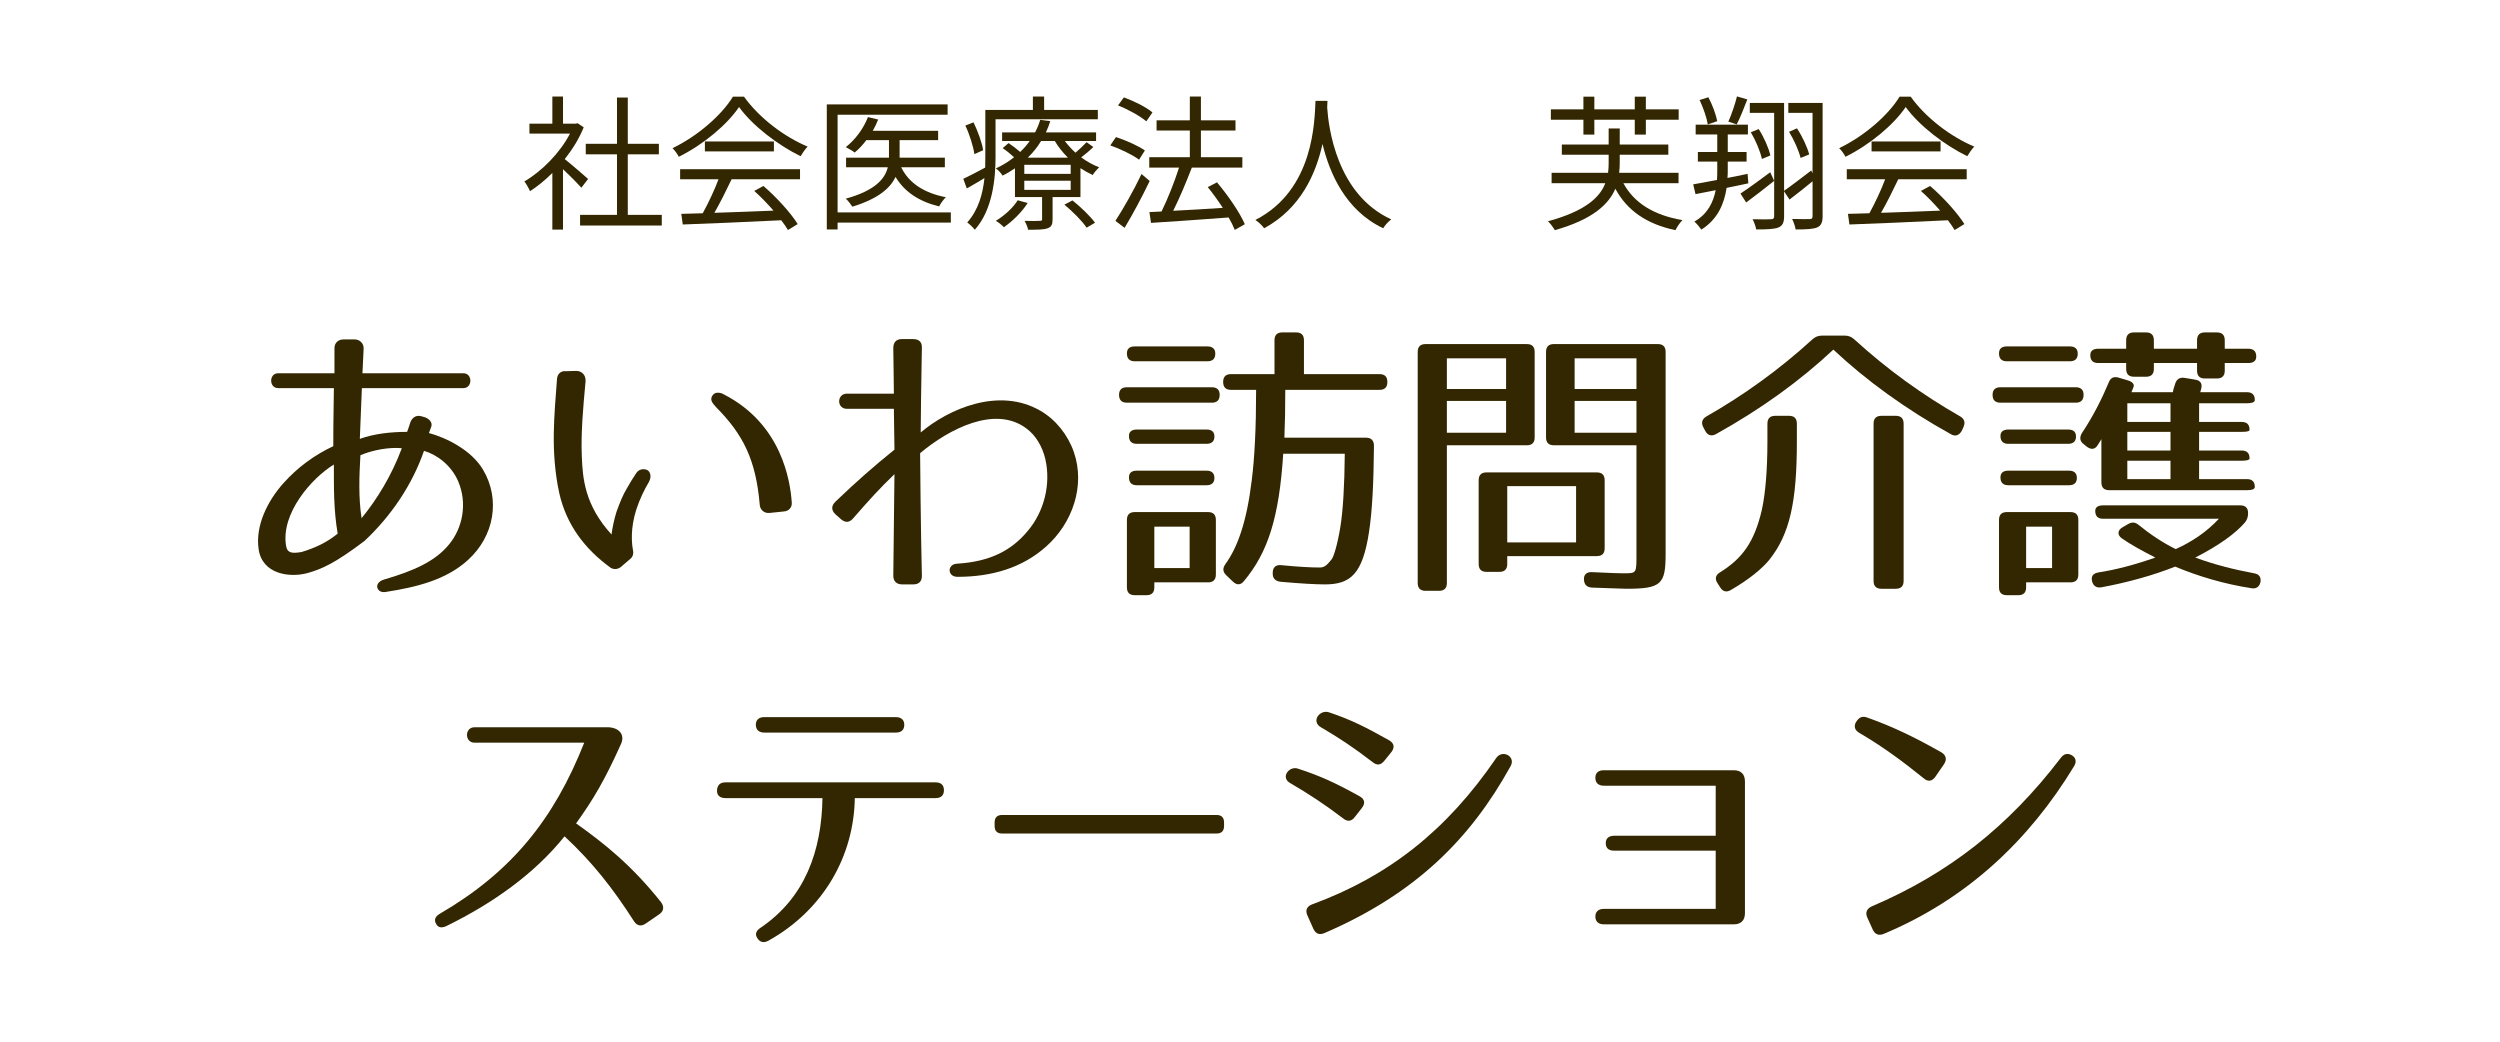
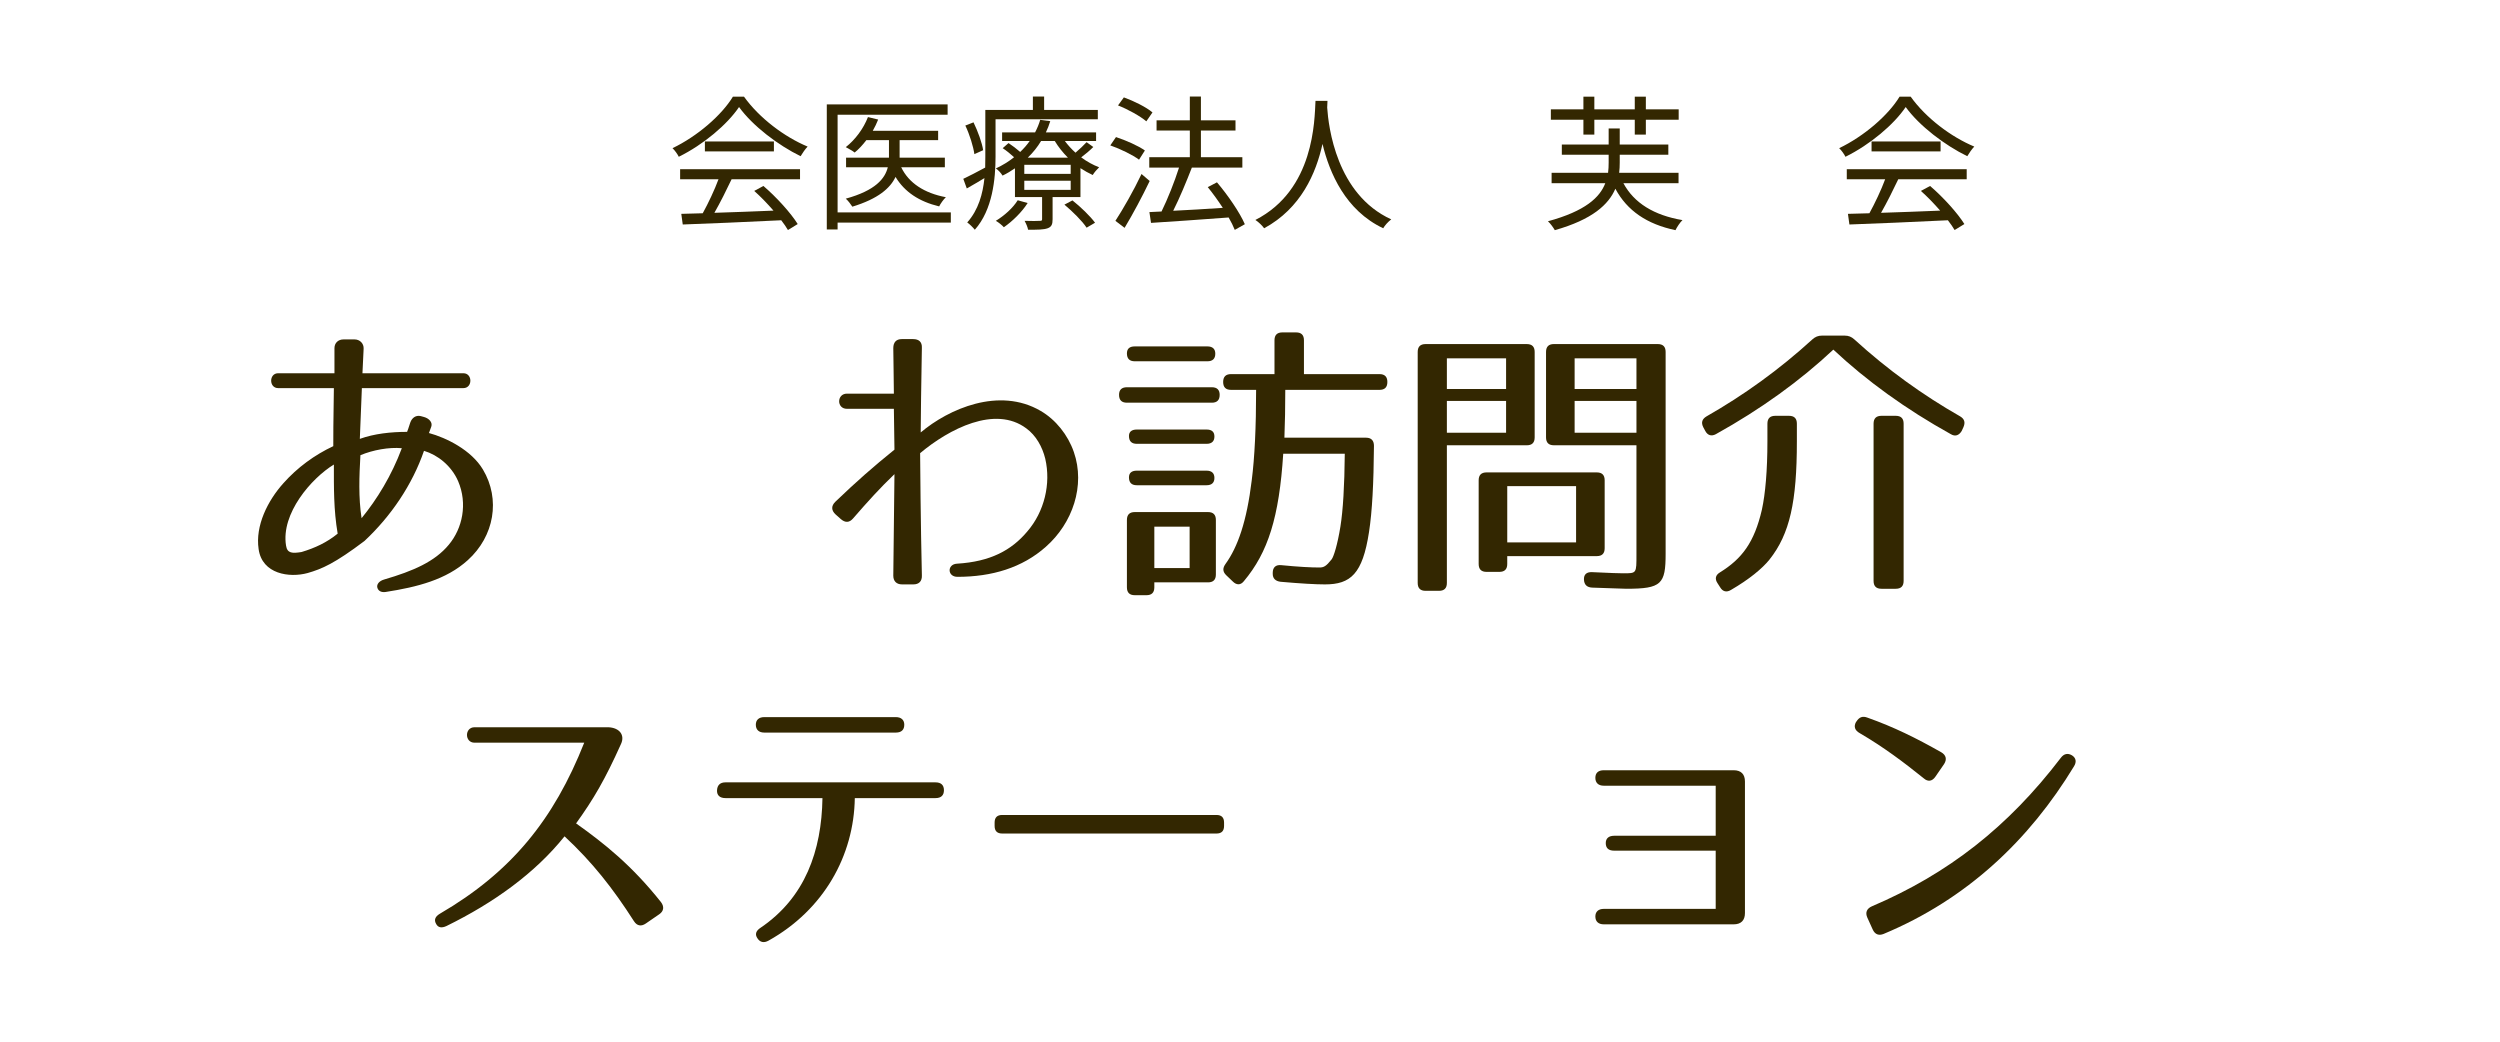
<svg xmlns="http://www.w3.org/2000/svg" id="_レイヤー_1" data-name="レイヤー_1" baseProfile="tiny" version="1.2" viewBox="0 0 240 100">
  <g>
    <path d="M41.404,40.955l-.224.616c1.652.448,4.06,1.624,5.18,3.5,1.708,2.856,1.092,6.413-1.456,8.708-2.072,1.877-4.844,2.576-7.896,3.053-.42.056-.7-.112-.784-.42-.084-.309.168-.645.672-.784,2.772-.812,4.844-1.708,6.188-3.332,1.316-1.568,1.82-3.948.896-6.104-.644-1.484-1.96-2.52-3.276-2.912-1.12,3.248-3.164,6.272-5.712,8.652-2.856,2.156-4.088,2.688-5.46,3.08-1.736.477-4.368.111-4.704-2.296-.336-2.24.868-4.648,2.38-6.328,1.344-1.512,2.996-2.716,4.788-3.556,0-1.064,0-2.128.056-5.572h-5.348c-.896,0-.896-1.428,0-1.428h5.404v-2.408c0-.504.364-.84.868-.84h1.064c.504,0,.896.392.868.896l-.112,2.352h9.688c.896,0,.896,1.428,0,1.428h-9.744l-.196,4.872c1.4-.504,2.996-.672,4.536-.672.028-.084.168-.42.308-.896.168-.476.56-.728,1.008-.616l.308.084c.504.14.84.532.7.924ZM27.46,52.379c.112.756.616.756,1.484.616,1.316-.393,2.436-.924,3.472-1.764-.392-2.296-.364-4.452-.364-6.636-2.156,1.316-5.096,4.704-4.592,7.784ZM34.712,49.747c1.484-1.82,2.884-4.088,3.864-6.72-1.232-.112-2.772.168-3.976.672-.112,2.016-.196,4.06.112,6.048Z" fill="#332701" />
-     <path d="M56.216,36.587c-.252,2.716-.448,4.956-.364,7.196.084,2.156.28,4.704,2.856,7.532.084-.644.224-1.372.476-2.184.336-.924.616-1.624,1.008-2.268.28-.504.56-.952.896-1.456.252-.364.672-.448,1.064-.28.336.224.392.7.14,1.148-.448.756-.868,1.624-1.204,2.632-.588,1.848-.448,3.276-.308,3.976.056.28-.028.56-.252.756l-.952.812c-.308.225-.672.225-.952.057-2.464-1.792-4.228-4.088-4.928-7.14-.42-1.932-.56-3.864-.532-5.768.028-1.68.168-3.416.308-5.208.028-.476.364-.812.84-.756l1.008-.028c.56,0,.924.42.896.98ZM72.932,48.431c-.364-4.284-1.596-6.72-4.144-9.296-.448-.476-.672-.784-.364-1.204.252-.364.812-.224,1.036-.084,5.6,2.856,6.412,8.344,6.552,10.416.028.476-.308.812-.784.84l-1.344.14c-.532.056-.924-.308-.952-.812Z" fill="#332701" />
    <path d="M88.5,33.395c-.056,2.688-.112,7.392-.112,8.12,2.688-2.268,7.532-4.396,11.508-2.072,1.456.84,2.632,2.324,3.192,3.948,1.12,3.22-.112,6.832-2.688,9.101-2.268,2.016-5.18,2.884-8.484,2.884-.98,0-1.008-1.204-.056-1.261,3.22-.195,5.236-1.287,6.748-3.08,1.652-1.904,2.296-4.592,1.736-7-.28-1.148-.896-2.24-1.82-2.912-2.996-2.24-7.42.056-10.192,2.38,0,.392.056,7.168.168,11.732.028.56-.28.867-.812.867h-1.092c-.532,0-.84-.308-.84-.84l.112-9.744c-1.4,1.344-2.492,2.548-3.976,4.256-.364.42-.756.42-1.176.056l-.504-.448c-.42-.392-.42-.812-.028-1.204,2.072-1.988,3.64-3.36,5.684-5.012l-.056-3.92h-4.508c-1.008,0-.98-1.456,0-1.456h4.508c-.028-1.596-.028-3.22-.056-4.368,0-.56.28-.868.812-.868h1.092c.56,0,.868.28.84.84Z" fill="#332701" />
    <path d="M117.088,37.903c0,.504-.252.756-.756.756h-8.148c-.504,0-.756-.252-.756-.756,0-.476.252-.728.756-.728h8.148c.504,0,.756.252.756.728ZM116.668,33.955c0,.476-.252.728-.756.728h-6.972c-.504,0-.756-.252-.756-.756,0-.448.252-.672.756-.672h6.972c.504,0,.756.252.756.7ZM115.968,55.907h-5.152v.476c0,.504-.252.756-.756.756h-1.12c-.504,0-.756-.252-.756-.756v-6.468c0-.504.252-.756.756-.756h7.028c.504,0,.756.252.756.756v5.236c0,.504-.252.756-.756.756ZM116.584,41.907c0,.448-.252.7-.756.7h-6.692c-.504,0-.756-.252-.756-.756,0-.392.252-.616.756-.616h6.692c.504,0,.756.224.756.672ZM116.584,45.883c0,.448-.252.7-.756.7h-6.692c-.504,0-.756-.252-.756-.756,0-.42.252-.644.756-.644h6.692c.504,0,.756.252.756.7ZM114.204,50.559h-3.388v3.976h3.388v-3.976ZM133.187,36.671c0,.504-.252.756-.756.756h-9.044c0,1.652-.028,3.164-.084,4.592h7.841c.504,0,.756.28.756.784-.028,3.584-.168,6.3-.477,8.288-.615,4.004-1.764,5.012-4.228,5.012-.896,0-2.352-.084-4.256-.252-.476-.056-.756-.308-.756-.756v-.111c0-.504.28-.785.812-.729,1.708.168,2.884.225,3.668.225.42,0,.644-.113,1.176-.785.196-.252.56-1.399.84-3.136.252-1.568.392-3.92.42-7h-5.908c-.392,6.104-1.456,9.464-3.78,12.236-.308.392-.7.392-1.064.028l-.644-.616c-.336-.337-.336-.673-.056-1.064,1.176-1.624,2.044-4.088,2.52-8.036.28-2.184.42-5.124.42-8.68h-2.408c-.504,0-.756-.252-.756-.756s.252-.756.756-.756h4.172v-3.248c0-.504.252-.756.756-.756h1.316c.504,0,.756.252.756.756v3.248h7.252c.504,0,.756.252.756.756Z" fill="#332701" />
    <path d="M146.572,42.747h-7.672v13.216c0,.504-.252.756-.756.756h-1.289c-.504,0-.756-.252-.756-.756v-22.176c0-.504.252-.756.756-.756h9.717c.504,0,.756.252.756.756v8.204c0,.504-.252.756-.756.756ZM144.584,34.403h-5.684v2.94h5.684v-2.94ZM144.584,38.491h-5.684v3.052h5.684v-3.052ZM153.292,53.387h-8.597v.756c0,.505-.252.757-.756.757h-1.231c-.504,0-.756-.252-.756-.757v-8.036c0-.504.252-.756.756-.756h10.584c.504,0,.756.252.756.756v6.524c0,.504-.252.756-.756.756ZM151.304,46.667h-6.608v5.404h6.608v-5.404ZM156.148,56.522c-.336,0-1.457-.056-3.305-.111-.504-.028-.756-.28-.783-.756-.029-.504.252-.756.783-.729,1.68.084,2.688.111,2.969.111,1.315,0,1.287.029,1.287-1.819v-10.472h-7.924c-.504,0-.756-.252-.756-.756v-8.204c0-.504.252-.756.756-.756h9.969c.504,0,.756.252.756.756v19.376c0,2.912-.393,3.359-3.752,3.359ZM157.1,34.403h-5.936v2.94h5.936v-2.94ZM157.1,38.491h-5.936v3.052h5.936v-3.052Z" fill="#332701" />
    <path d="M178.016,32.583c3.192,2.912,6.58,5.348,10.164,7.392.42.252.504.588.309,1.036l-.168.364c-.252.42-.616.56-1.037.308-4.34-2.408-8.119-5.152-11.283-8.12-3.164,2.968-6.943,5.712-11.284,8.12-.42.224-.784.112-1.008-.308l-.196-.364c-.224-.448-.111-.784.309-1.036,3.584-2.044,6.972-4.479,10.164-7.392.279-.252.56-.364.924-.364h2.184c.364,0,.645.112.924.364ZM169.868,53.723c-.7.868-1.96,1.904-3.696,2.912-.42.252-.783.168-1.036-.252l-.252-.392c-.28-.42-.196-.784.224-1.037,2.129-1.315,3.305-2.883,4.033-6.02.336-1.54.531-3.808.531-6.552v-1.708c0-.504.252-.756.756-.756h1.316c.504,0,.756.252.756.756v1.708c0,5.768-.672,8.876-2.632,11.34ZM181.992,56.522h-1.372c-.505,0-.757-.252-.757-.756v-15.092c0-.504.252-.756.757-.756h1.372c.504,0,.756.252.756.756v15.092c0,.504-.252.756-.756.756Z" fill="#332701" />
-     <path d="M200.024,37.903c0,.504-.253.756-.757.756h-7.224c-.504,0-.756-.252-.756-.756,0-.476.252-.728.756-.728h7.224c.504,0,.757.252.757.728ZM199.464,33.955c0,.476-.252.728-.756.728h-6.048c-.504,0-.756-.252-.756-.756,0-.448.252-.672.756-.672h6.048c.504,0,.756.252.756.7ZM198.764,55.907h-4.256v.476c0,.504-.252.756-.756.756h-1.092c-.504,0-.756-.252-.756-.756v-6.468c0-.504.252-.756.756-.756h6.104c.504,0,.756.252.756.756v5.236c0,.504-.252.756-.756.756ZM199.296,41.907c0,.448-.252.7-.756.7h-5.74c-.504,0-.756-.252-.756-.756,0-.392.252-.616.756-.616h5.74c.504,0,.756.224.756.672ZM199.38,45.883c0,.448-.252.7-.756.7h-5.824c-.504,0-.756-.252-.756-.756,0-.42.252-.644.756-.644h5.824c.504,0,.756.252.756.7ZM197,50.559h-2.492v3.976h2.492v-3.976ZM204.811,37.175l-.195.476h3.976c0-.084.084-.392.225-.812.14-.448.447-.644.924-.56l1.008.168c.504.084.7.392.56.896l-.084.308h4.48c.504,0,.756.252.756.756,0,.196-.252.308-.756.308h-4.592v1.792h4.088c.504,0,.756.252.756.756,0,.14-.252.196-.756.196h-4.088v1.792h4.088c.504,0,.756.252.756.756,0,.14-.252.224-.756.224h-4.088v1.764h4.592c.504,0,.756.252.756.756,0,.196-.252.308-.756.308h-13.216c-.504,0-.756-.252-.756-.756v-4.144s-.141.252-.364.588c-.28.448-.672.42-1.064.112l-.308-.252c-.364-.28-.364-.672-.112-1.064,1.064-1.596,1.904-3.276,2.548-4.816.168-.448.477-.616.952-.476l.84.252c.504.14.7.392.588.672ZM216.6,34.235c0,.392-.252.616-.756.616h-2.268v.728c0,.504-.252.756-.756.756h-1.148c-.504,0-.756-.252-.756-.756v-.728h-4.145v.56c0,.504-.252.756-.756.756h-1.147c-.504,0-.756-.252-.756-.756v-.56h-2.688c-.504,0-.756-.252-.756-.756,0-.392.252-.616.756-.616h2.688v-.812c0-.504.252-.756.756-.756h1.147c.504,0,.756.252.756.756v.812h4.145v-.812c0-.504.252-.756.756-.756h1.148c.504,0,.756.252.756.756v.812h2.268c.504,0,.756.252.756.756ZM215.815,49.243c0,.392-.084.644-.308.924-.896,1.036-2.464,2.184-4.76,3.359,1.904.7,3.724,1.148,5.656,1.512.504.084.699.421.588.896-.112.42-.42.616-.868.532-2.548-.392-5.04-1.12-7.308-2.071-2.101.84-4.648,1.539-7.084,1.987-.477.084-.784-.14-.896-.588-.112-.476.112-.757.616-.841,1.651-.252,3.556-.756,5.46-1.428-1.372-.699-2.38-1.26-3.22-1.848-.448-.308-.421-.784.084-1.064l.531-.308c.393-.224.7-.168,1.036.112,1.064.868,2.269,1.68,3.528,2.296,1.596-.728,2.968-1.652,4.144-2.912h-11.115c-.505,0-.757-.252-.757-.756,0-.336.252-.532.757-.532h13.159c.504,0,.756.252.756.728ZM208.368,38.715h-4.145v1.792h4.145v-1.792ZM208.368,41.459h-4.145v1.792h4.145v-1.792ZM208.368,44.231h-4.145v1.764h4.145v-1.764Z" fill="#332701" />
    <path d="M60.864,88.44c-2.024-3.158-3.995-5.669-6.667-8.152-2.834,3.536-6.775,6.371-11.337,8.611-.459.215-.81.162-.999-.217-.216-.377-.081-.701.378-.971,6.856-3.996,10.932-9.043,13.847-16.412h-10.527c-.972,0-.972-1.484,0-1.484h12.849c1.08.054,1.593.756,1.215,1.592-1.539,3.428-2.646,5.318-4.319,7.639,2.699,1.917,5.345,4.022,8.152,7.559.324.432.27.863-.162,1.16l-1.295.891c-.432.298-.837.244-1.134-.215Z" fill="#332701" />
    <path d="M73.774,90.303c-.432.243-.81.161-1.053-.216-.27-.379-.162-.729.297-1.025,4.265-2.889,5.857-7.369,5.938-12.444h-9.312c-.54,0-.837-.271-.81-.756.027-.485.297-.756.81-.756h20.164c.54,0,.81.271.81.756s-.27.756-.81.756h-7.747c-.081,5.507-2.969,10.716-8.287,13.686ZM72.559,69.572c0-.459.297-.729.81-.729h12.632c.513,0,.81.271.81.729,0,.485-.27.756-.81.756h-12.632c-.513,0-.81-.271-.81-.756Z" fill="#332701" />
    <path d="M116.781,80.019h-20.569c-.486,0-.729-.243-.729-.729v-.324c0-.486.243-.729.729-.729h20.569c.486,0,.729.242.729.729v.324c0,.485-.243.729-.729.729Z" fill="#332701" />
-     <path d="M128.935,78.561c-1.89-1.431-3.266-2.321-5.102-3.401-.918-.539-.081-1.646.756-1.376,2.159.702,3.617,1.376,5.911,2.646.514.27.594.674.243,1.133l-.675.864c-.324.432-.702.485-1.134.135ZM125.965,86.82c7.342-2.699,12.929-7.099,17.68-14.063.595-.836,1.89-.135,1.377.783-3.888,7.045-9.178,12.281-17.869,16.033-.513.217-.864.055-1.08-.432l-.567-1.269c-.216-.485-.054-.864.459-1.053ZM131.77,73.162c-1.863-1.431-3.213-2.321-4.967-3.347-.972-.567-.108-1.729.783-1.432,2.105.703,3.536,1.432,5.749,2.673.486.271.594.675.243,1.134l-.675.837c-.351.432-.701.485-1.133.135Z" fill="#332701" />
    <path d="M153.154,87.981c0-.459.297-.729.811-.729h10.742v-5.588h-9.744c-.54,0-.81-.243-.81-.729,0-.459.297-.702.81-.702h9.744v-4.805h-10.742c-.514,0-.811-.271-.811-.756s.297-.729.811-.729h12.47c.702,0,1.08.379,1.08,1.08v12.633c0,.701-.378,1.08-1.08,1.08h-12.47c-.514,0-.811-.271-.811-.756Z" fill="#332701" />
    <path d="M184.689,74.728c-1.943-1.565-3.887-3.023-6.154-4.346-.486-.27-.594-.648-.352-1.08l.027-.026c.27-.433.594-.567,1.08-.378,2.51.891,4.643,1.943,7.072,3.32.459.27.566.674.27,1.133l-.837,1.215c-.297.432-.702.514-1.106.162ZM179.695,87.009c7.342-3.131,13.092-7.639,18.139-14.252.298-.404.676-.485,1.08-.242.378.242.459.621.189,1.053-4.292,7.072-10.258,12.74-18.274,16.088-.459.188-.837.053-1.053-.433l-.513-1.134c-.216-.485-.055-.863.432-1.08Z" fill="#332701" />
  </g>
  <g>
-     <path d="M55.813,18.02c-.364-.406-1.134-1.19-1.765-1.779v5.799h-1.023v-5.435c-.7.701-1.429,1.289-2.143,1.751-.112-.266-.378-.742-.546-.938,1.667-.966,3.418-2.731,4.385-4.594h-3.894v-.953h2.199v-2.605h1.023v2.605h1.218l.182-.042.588.392c-.434,1.079-1.079,2.115-1.821,3.054.658.519,1.891,1.597,2.241,1.905l-.645.84ZM63.531,20.626v1.022h-7.844v-1.022h3.544v-5.813h-2.998v-1.008h2.998v-4.44h1.037v4.44h2.983v1.008h-2.983v5.813h3.264Z" fill="#332701" />
    <path d="M71.424,9.28c1.471,2.059,3.908,3.88,6.107,4.791-.238.252-.49.616-.672.924-2.157-1.05-4.608-2.914-5.911-4.72-1.135,1.681-3.404,3.6-5.785,4.776-.112-.238-.378-.616-.602-.826,2.395-1.149,4.72-3.166,5.799-4.945h1.064ZM65.289,16.242h11.514v.966h-6.569c-.49,1.037-1.093,2.241-1.653,3.222,1.737-.056,3.712-.126,5.673-.21-.574-.658-1.232-1.345-1.849-1.891l.883-.476c1.289,1.106,2.647,2.619,3.292,3.656l-.938.574c-.168-.28-.378-.602-.644-.938-3.432.168-7.06.322-9.455.406l-.14-1.022c.602-.014,1.303-.028,2.059-.056.532-.966,1.135-2.241,1.513-3.264h-3.684v-.966ZM74.295,13.58v.953h-6.625v-.953h6.625Z" fill="#332701" />
    <path d="M91.279,21.368h-10.87v.659h-1.037v-12.005h11.599v.995h-10.562v9.371h10.87v.98ZM86.517,16.06c.729,1.513,2.213,2.479,4.286,2.872-.224.21-.504.602-.644.882-1.919-.462-3.32-1.387-4.188-2.83-.504,1.079-1.667,2.101-4.146,2.857-.14-.224-.42-.588-.63-.77,2.857-.785,3.768-1.933,4.034-3.012h-4.006v-.925h4.118v-1.681h-2.171c-.351.462-.729.868-1.121,1.19-.182-.154-.63-.392-.854-.518.896-.701,1.695-1.765,2.129-2.886l.98.238c-.14.364-.322.729-.518,1.079h6.275v.896h-3.698v1.681h4.343v.925h-4.188Z" fill="#332701" />
    <path d="M95.572,11.451v3.586c0,2.129-.28,5.099-1.989,7.018-.154-.196-.519-.561-.729-.7,1.079-1.205,1.499-2.76,1.653-4.258-.574.35-1.148.686-1.695.994l-.336-.924c.546-.252,1.289-.645,2.101-1.079.014-.364.014-.714.014-1.05v-4.482h4.566v-1.289h1.079v1.289h5.155v.896h-9.819ZM93.541,14.799c-.098-.714-.448-1.863-.869-2.746l.785-.308c.42.869.826,1.975.924,2.675l-.84.378ZM104.957,14.112c-.35.35-.785.714-1.163.995.546.406,1.135.729,1.723.953-.196.182-.476.504-.616.742-.392-.182-.798-.406-1.177-.658v2.773h-2.675v2.129c0,.49-.098.729-.476.869-.392.14-.967.14-1.877.14-.042-.252-.196-.603-.336-.854.687.028,1.275.014,1.457,0,.196,0,.224-.028.224-.182v-2.101h-2.605v-2.76c-.364.252-.756.491-1.191.701-.14-.238-.42-.546-.644-.687.658-.308,1.247-.672,1.751-1.079-.322-.294-.729-.63-1.093-.868l.56-.49c.364.238.785.56,1.121.854.35-.336.658-.687.91-1.051h-2.647v-.827h3.166c.21-.406.378-.812.49-1.205l.966.126c-.112.364-.252.729-.42,1.079h4.819v.827h-2.998c.294.392.63.771,1.022,1.121.378-.322.812-.729,1.064-1.009l.645.462ZM98.654,19.491c-.561.882-1.457,1.751-2.284,2.325-.154-.182-.532-.49-.77-.616.826-.504,1.639-1.232,2.101-1.975l.953.266ZM102.786,15.821h-4.454v.869h4.454v-.869ZM102.786,17.348h-4.454v.882h4.454v-.882ZM102.52,15.135c-.49-.49-.924-1.037-1.261-1.597h-1.316c-.336.56-.756,1.093-1.275,1.597h3.852ZM102.954,19.239c.784.616,1.723,1.527,2.171,2.143l-.812.476c-.406-.63-1.345-1.555-2.129-2.213l.771-.406Z" fill="#332701" />
    <path d="M109.348,15.331c-.588-.448-1.793-1.037-2.759-1.373l.546-.799c.938.308,2.157.841,2.773,1.289l-.561.882ZM110.37,17.376c-.7,1.471-1.625,3.194-2.409,4.497l-.882-.672c.714-1.093,1.751-2.899,2.507-4.497l.784.672ZM110.048,11.647c-.575-.49-1.751-1.148-2.718-1.527l.561-.771c.966.351,2.157.938,2.746,1.443l-.588.854ZM118.537,22.069c-.14-.351-.336-.756-.588-1.191-2.703.21-5.519.392-7.452.519l-.154-1.037,1.163-.056c.588-1.19,1.261-2.886,1.681-4.216h-2.858v-.995h3.895v-2.563h-3.194v-.98h3.194v-2.283h1.064v2.283h3.32v.98h-3.32v2.563h3.978v.995h-4.847c-.518,1.331-1.177,2.928-1.793,4.146,1.443-.07,3.11-.168,4.763-.28-.448-.687-.953-1.387-1.443-1.989l.882-.462c1.051,1.233,2.199,2.914,2.676,4.021l-.967.546Z" fill="#332701" />
    <path d="M127.438,9.686c-.014.182-.014.406-.028.644.126,1.849.882,8.321,6.149,10.73-.294.224-.616.574-.771.854-3.614-1.709-5.155-5.295-5.827-8.096-.617,2.801-2.059,6.177-5.603,8.096-.182-.252-.519-.588-.841-.798,5.673-2.899,5.673-9.581,5.771-11.43h1.148Z" fill="#332701" />
    <path d="M155.845,17.586c1.022,1.905,2.941,3.082,5.673,3.544-.238.224-.532.672-.673.966-2.731-.574-4.636-1.863-5.771-3.978-.645,1.513-2.199,2.956-5.813,3.978-.126-.224-.42-.645-.658-.854,3.6-.98,4.986-2.297,5.505-3.656h-5.154v-.995h5.421c.042-.322.056-.658.056-.98v-.756h-4.496v-.981h4.496v-1.541h1.064v1.541h4.665v.981h-4.665v.756c0,.322-.014.658-.056.98h5.701v.995h-5.295ZM152.007,11.493h-3.124v-.995h3.124v-1.219h1.05v1.219h3.881v-1.219h1.064v1.219h3.151v.995h-3.151v1.429h-1.064v-1.429h-3.881v1.429h-1.05v-1.429Z" fill="#332701" />
-     <path d="M167.842,17.6c-.687.154-1.401.294-2.088.435-.224,1.499-.84,3.011-2.423,4.006-.154-.224-.448-.574-.673-.771,1.275-.714,1.821-1.863,2.046-3.011-.701.14-1.359.266-1.934.378l-.224-.938c.63-.112,1.414-.252,2.283-.42.027-.364.027-.715.027-1.037v-.729h-1.862v-.924h1.862v-1.681h-2.073v-.938h5.016v.938h-1.934v1.681h1.807v.924h-1.807v.729c0,.266,0,.546-.028.84.645-.126,1.289-.266,1.934-.392l.07.91ZM163.947,11.941c-.098-.63-.435-1.597-.784-2.339l.84-.266c.393.728.729,1.667.854,2.297l-.91.309ZM167.743,9.546c-.336.827-.687,1.793-1.022,2.396l-.799-.267c.295-.658.659-1.708.827-2.423l.994.294ZM167.085,18.581c.715-.462,1.793-1.26,2.857-2.045l.378.827c-.896.714-1.862,1.471-2.689,2.073l-.546-.854ZM174.972,20.738c0,.603-.141.925-.519,1.093-.393.168-1.064.196-2.073.196-.042-.266-.196-.743-.336-1.009.756.028,1.456.014,1.681.014.21,0,.28-.07.28-.294v-3.333c-.742.616-1.527,1.232-2.213,1.751l-.519-.785v2.381c0,.603-.141.924-.561,1.093-.393.154-1.078.182-2.115.182-.042-.252-.21-.729-.35-.981.812.028,1.555.014,1.778,0,.21,0,.294-.07.294-.294v-9.917h-2.339v-.953h3.292v8.433c.672-.462,1.639-1.218,2.605-1.947l.126.266v-5.799h-2.325v-.953h3.292v10.856ZM168.836,12.39c.504.784.967,1.835,1.12,2.535l-.812.336c-.154-.714-.589-1.765-1.065-2.563l.757-.308ZM172.506,12.319c.519.771.994,1.807,1.177,2.507l-.826.336c-.168-.687-.631-1.737-1.107-2.507l.757-.336Z" fill="#332701" />
    <path d="M183.424,9.28c1.471,2.059,3.908,3.88,6.107,4.791-.238.252-.49.616-.672.924-2.157-1.05-4.609-2.914-5.912-4.72-1.134,1.681-3.403,3.6-5.784,4.776-.112-.238-.379-.616-.603-.826,2.396-1.149,4.721-3.166,5.799-4.945h1.064ZM177.289,16.242h11.514v.966h-6.569c-.49,1.037-1.093,2.241-1.653,3.222,1.737-.056,3.713-.126,5.674-.21-.574-.658-1.233-1.345-1.85-1.891l.883-.476c1.289,1.106,2.647,2.619,3.292,3.656l-.938.574c-.168-.28-.379-.602-.645-.938-3.432.168-7.06.322-9.455.406l-.141-1.022c.603-.014,1.303-.028,2.06-.056.532-.966,1.135-2.241,1.513-3.264h-3.684v-.966ZM186.296,13.58v.953h-6.626v-.953h6.626Z" fill="#332701" />
  </g>
</svg>